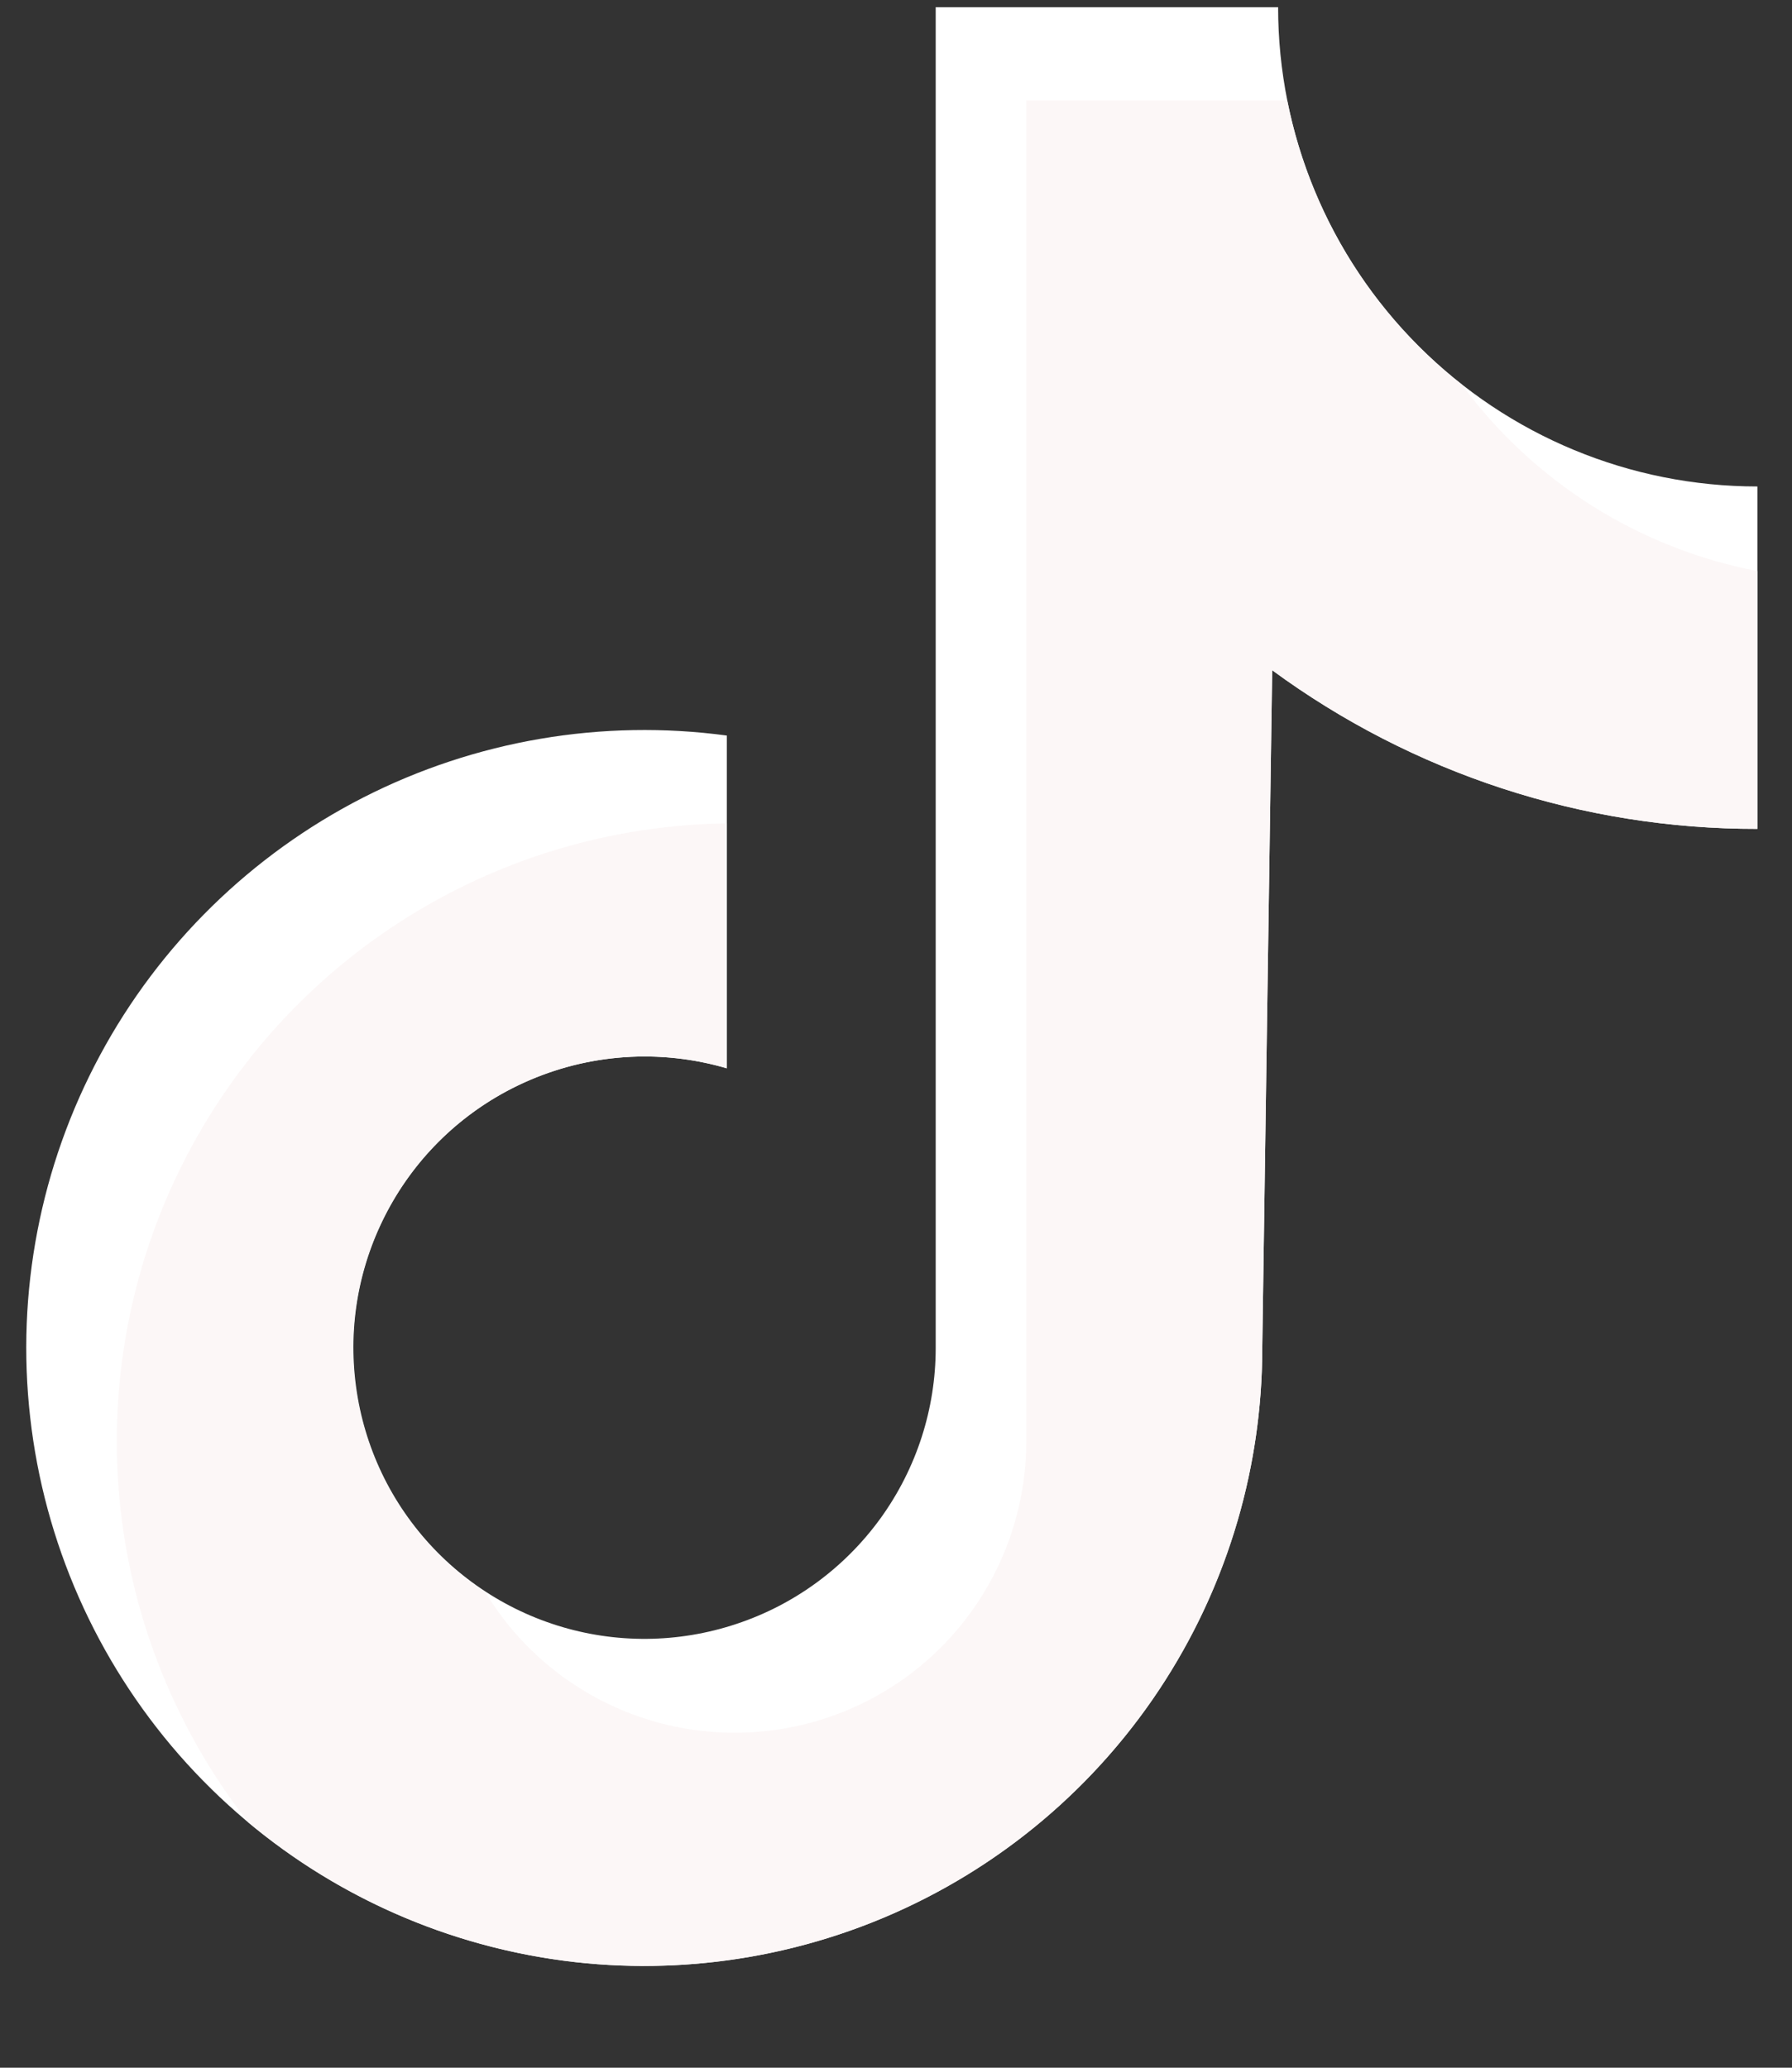
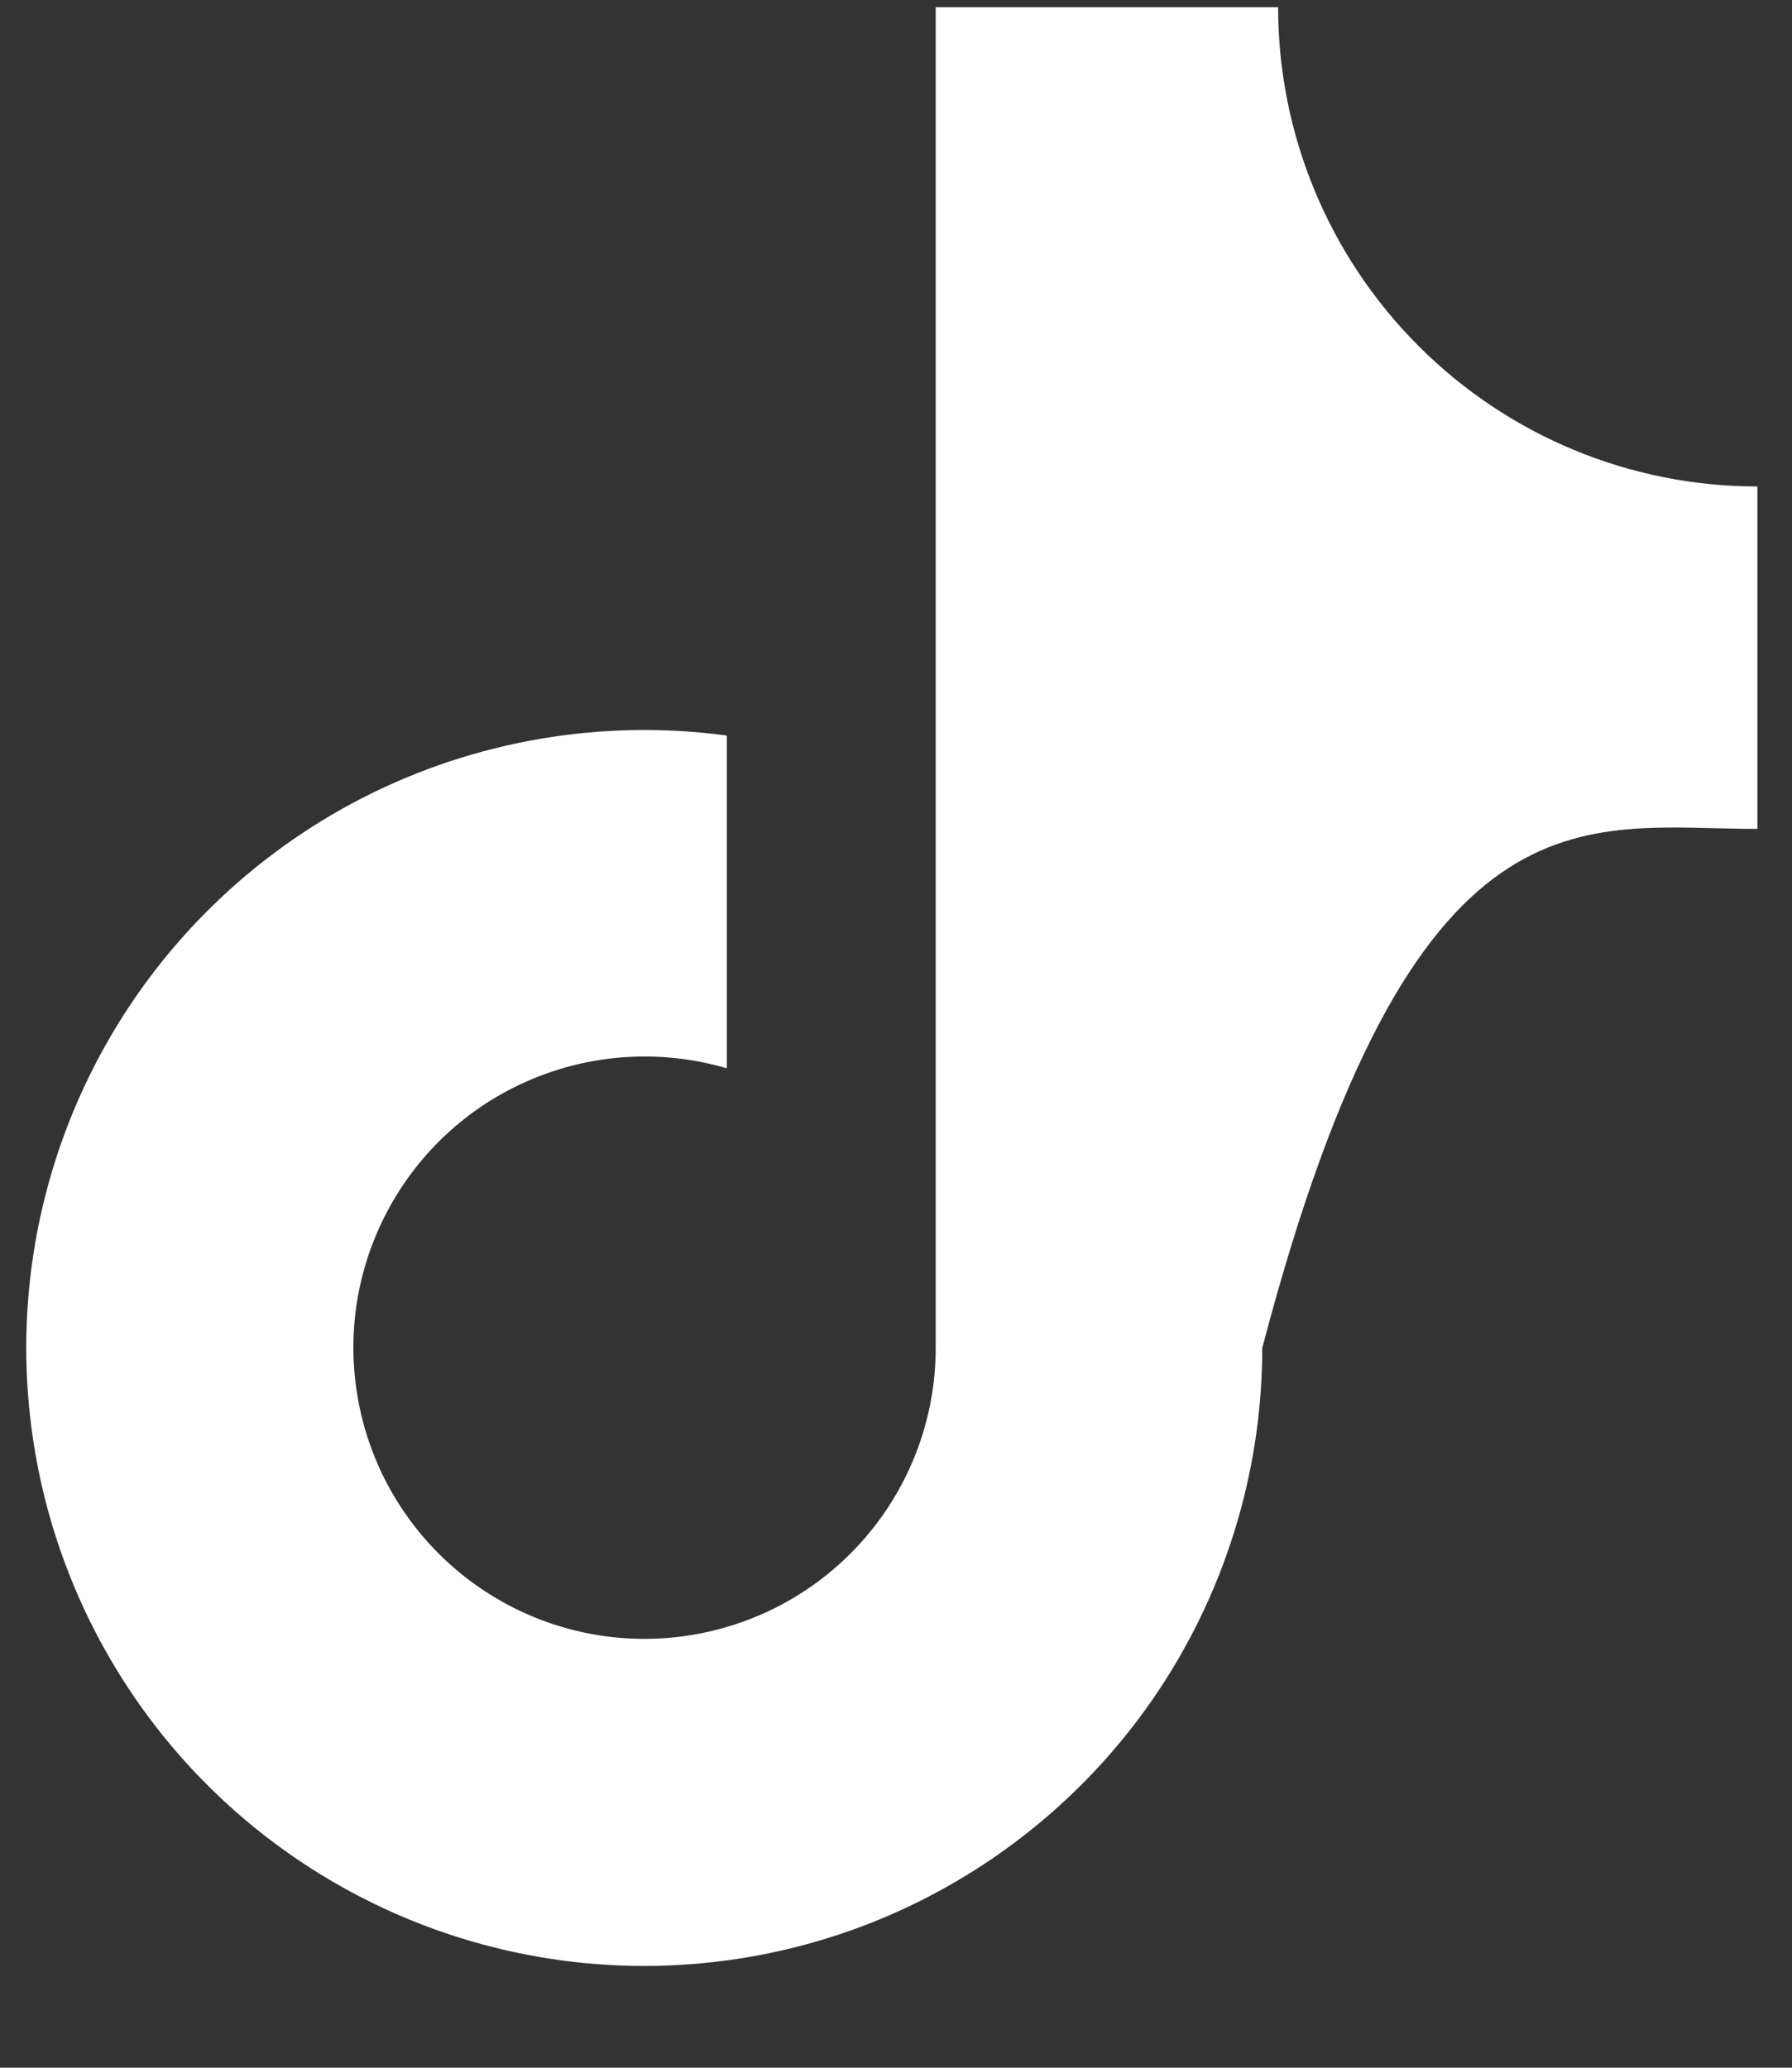
<svg xmlns="http://www.w3.org/2000/svg" width="13" height="15" viewBox="0 0 13 15" fill="none">
  <rect x="0" y="0" width="13" height="15" fill="#333333" stroke="none" />
-   <path d="M12.749 3.529C11.827 3.529 10.943 3.163 10.291 2.51C9.639 1.858 9.272 0.974 9.272 0.052H6.788V9.779C6.788 10.222 6.648 10.654 6.388 11.014C6.128 11.373 5.762 11.642 5.341 11.781C4.92 11.921 4.466 11.925 4.043 11.792C3.62 11.659 3.249 11.396 2.984 11.041C2.718 10.686 2.572 10.256 2.564 9.812C2.556 9.369 2.689 8.935 2.942 8.57C3.195 8.206 3.556 7.931 3.975 7.784C4.393 7.637 4.847 7.625 5.273 7.75V5.336C4.369 5.214 3.449 5.371 2.636 5.785C1.824 6.2 1.157 6.852 0.725 7.656C0.293 8.459 0.116 9.376 0.219 10.282C0.321 11.188 0.698 12.042 1.298 12.729C1.899 13.416 2.694 13.903 3.579 14.126C4.464 14.349 5.395 14.296 6.249 13.976C7.103 13.655 7.839 13.081 8.359 12.332C8.878 11.582 9.157 10.691 9.157 9.779L9.229 4.862C10.25 5.611 11.483 6.015 12.749 6.013L12.749 3.529Z" fill="url(#paint0_linear_106_419)" />
-   <path d="M12.749 4.143C11.89 3.978 11.124 3.495 10.605 2.79C9.95 2.277 9.5 1.545 9.338 0.729H7.445V10.456C7.445 10.917 7.294 11.366 7.015 11.734C6.736 12.102 6.344 12.368 5.899 12.492C5.455 12.616 4.982 12.592 4.552 12.422C4.123 12.252 3.761 11.947 3.522 11.552C3.096 11.275 2.785 10.854 2.644 10.366C2.503 9.878 2.542 9.356 2.755 8.895C2.967 8.433 3.338 8.064 3.801 7.854C4.263 7.644 4.785 7.607 5.273 7.75V5.973C4.437 5.984 3.621 6.228 2.917 6.678C2.213 7.128 1.648 7.766 1.287 8.52C0.926 9.273 0.783 10.113 0.874 10.944C0.965 11.774 1.287 12.563 1.802 13.221C2.456 13.767 3.253 14.115 4.098 14.225C4.943 14.334 5.802 14.2 6.574 13.839C7.346 13.478 7.999 12.904 8.456 12.185C8.914 11.466 9.157 10.631 9.157 9.779L9.229 4.862C10.25 5.612 11.483 6.015 12.749 6.013L12.749 4.143Z" fill="url(#paint1_linear_106_419)" />
+   <path d="M12.749 3.529C11.827 3.529 10.943 3.163 10.291 2.51C9.639 1.858 9.272 0.974 9.272 0.052H6.788V9.779C6.788 10.222 6.648 10.654 6.388 11.014C6.128 11.373 5.762 11.642 5.341 11.781C4.92 11.921 4.466 11.925 4.043 11.792C3.62 11.659 3.249 11.396 2.984 11.041C2.718 10.686 2.572 10.256 2.564 9.812C2.556 9.369 2.689 8.935 2.942 8.57C3.195 8.206 3.556 7.931 3.975 7.784C4.393 7.637 4.847 7.625 5.273 7.75V5.336C4.369 5.214 3.449 5.371 2.636 5.785C1.824 6.2 1.157 6.852 0.725 7.656C0.293 8.459 0.116 9.376 0.219 10.282C0.321 11.188 0.698 12.042 1.298 12.729C1.899 13.416 2.694 13.903 3.579 14.126C4.464 14.349 5.395 14.296 6.249 13.976C7.103 13.655 7.839 13.081 8.359 12.332C8.878 11.582 9.157 10.691 9.157 9.779C10.25 5.611 11.483 6.015 12.749 6.013L12.749 3.529Z" fill="url(#paint0_linear_106_419)" />
  <defs>
    <linearGradient id="paint0_linear_106_419" x1="1.032" y1="12.784" x2="11.916" y2="1.9" gradientUnits="userSpaceOnUse">
      <stop offset="1" stop-color="white" />
    </linearGradient>
    <linearGradient id="paint1_linear_106_419" x1="-5.066" y1="19.549" x2="19.026" y2="-4.543" gradientUnits="userSpaceOnUse">
      <stop offset="1" stop-color="#FCF7F7" />
    </linearGradient>
  </defs>
</svg>